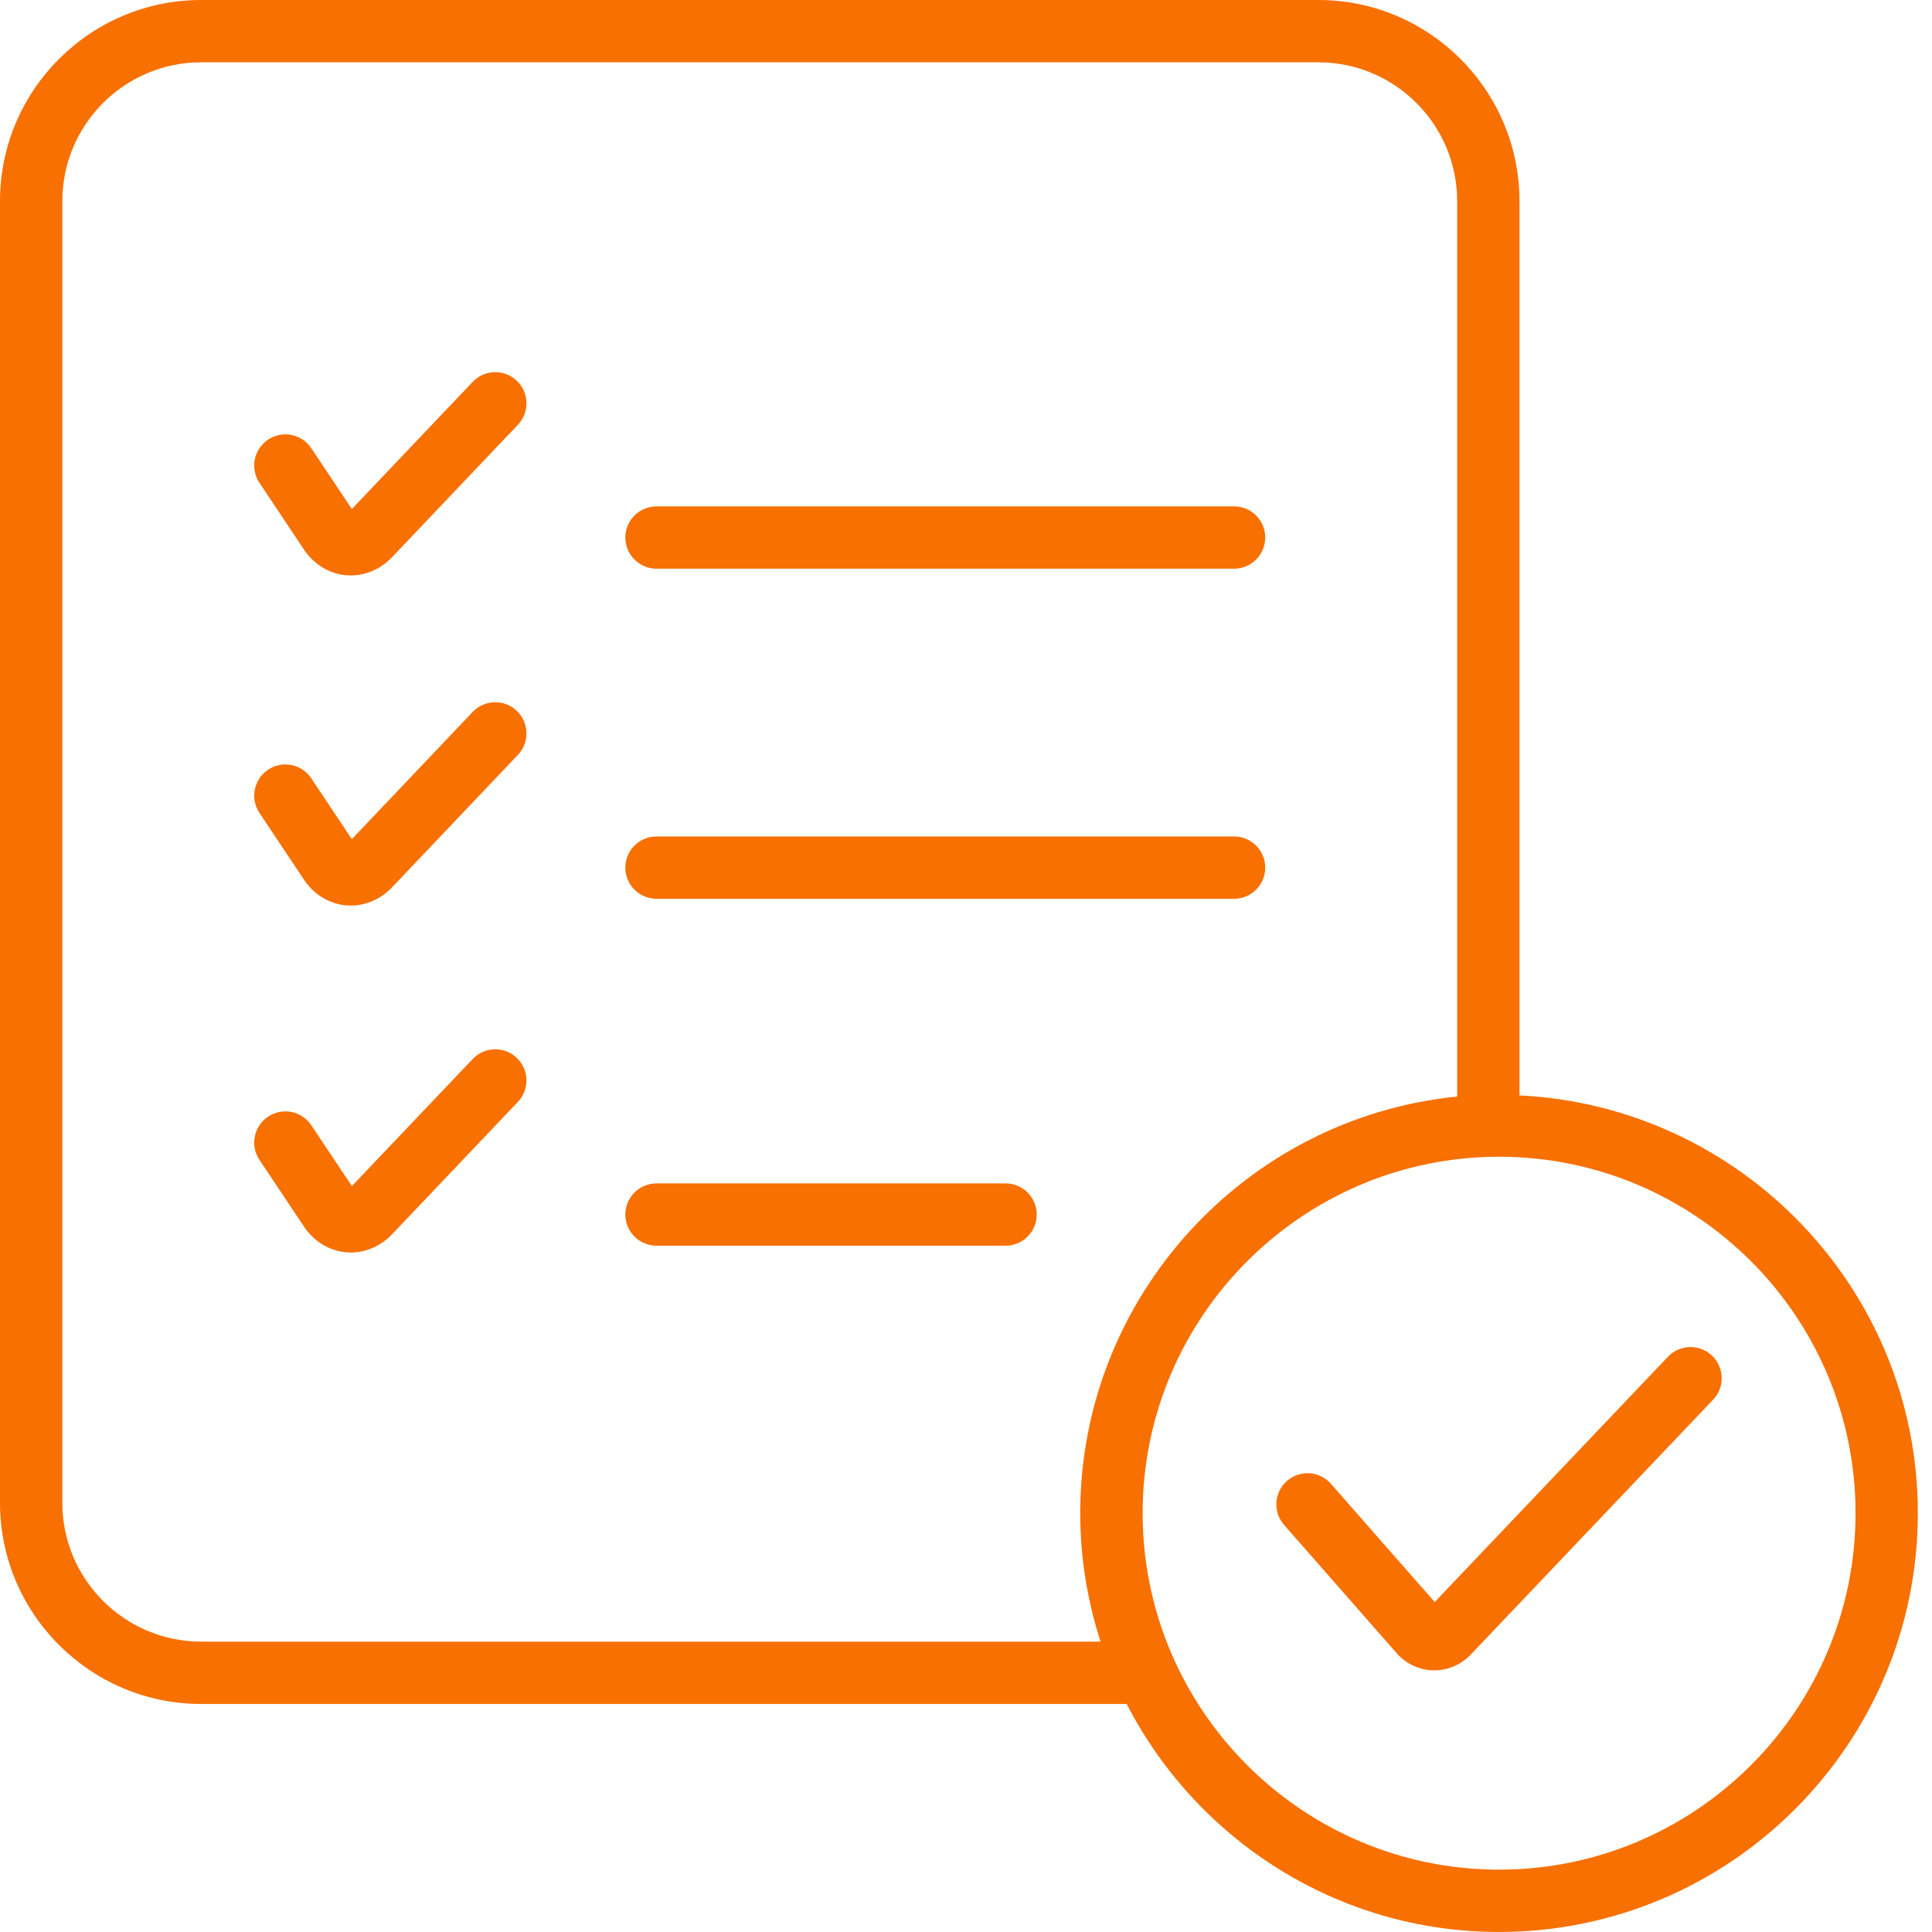
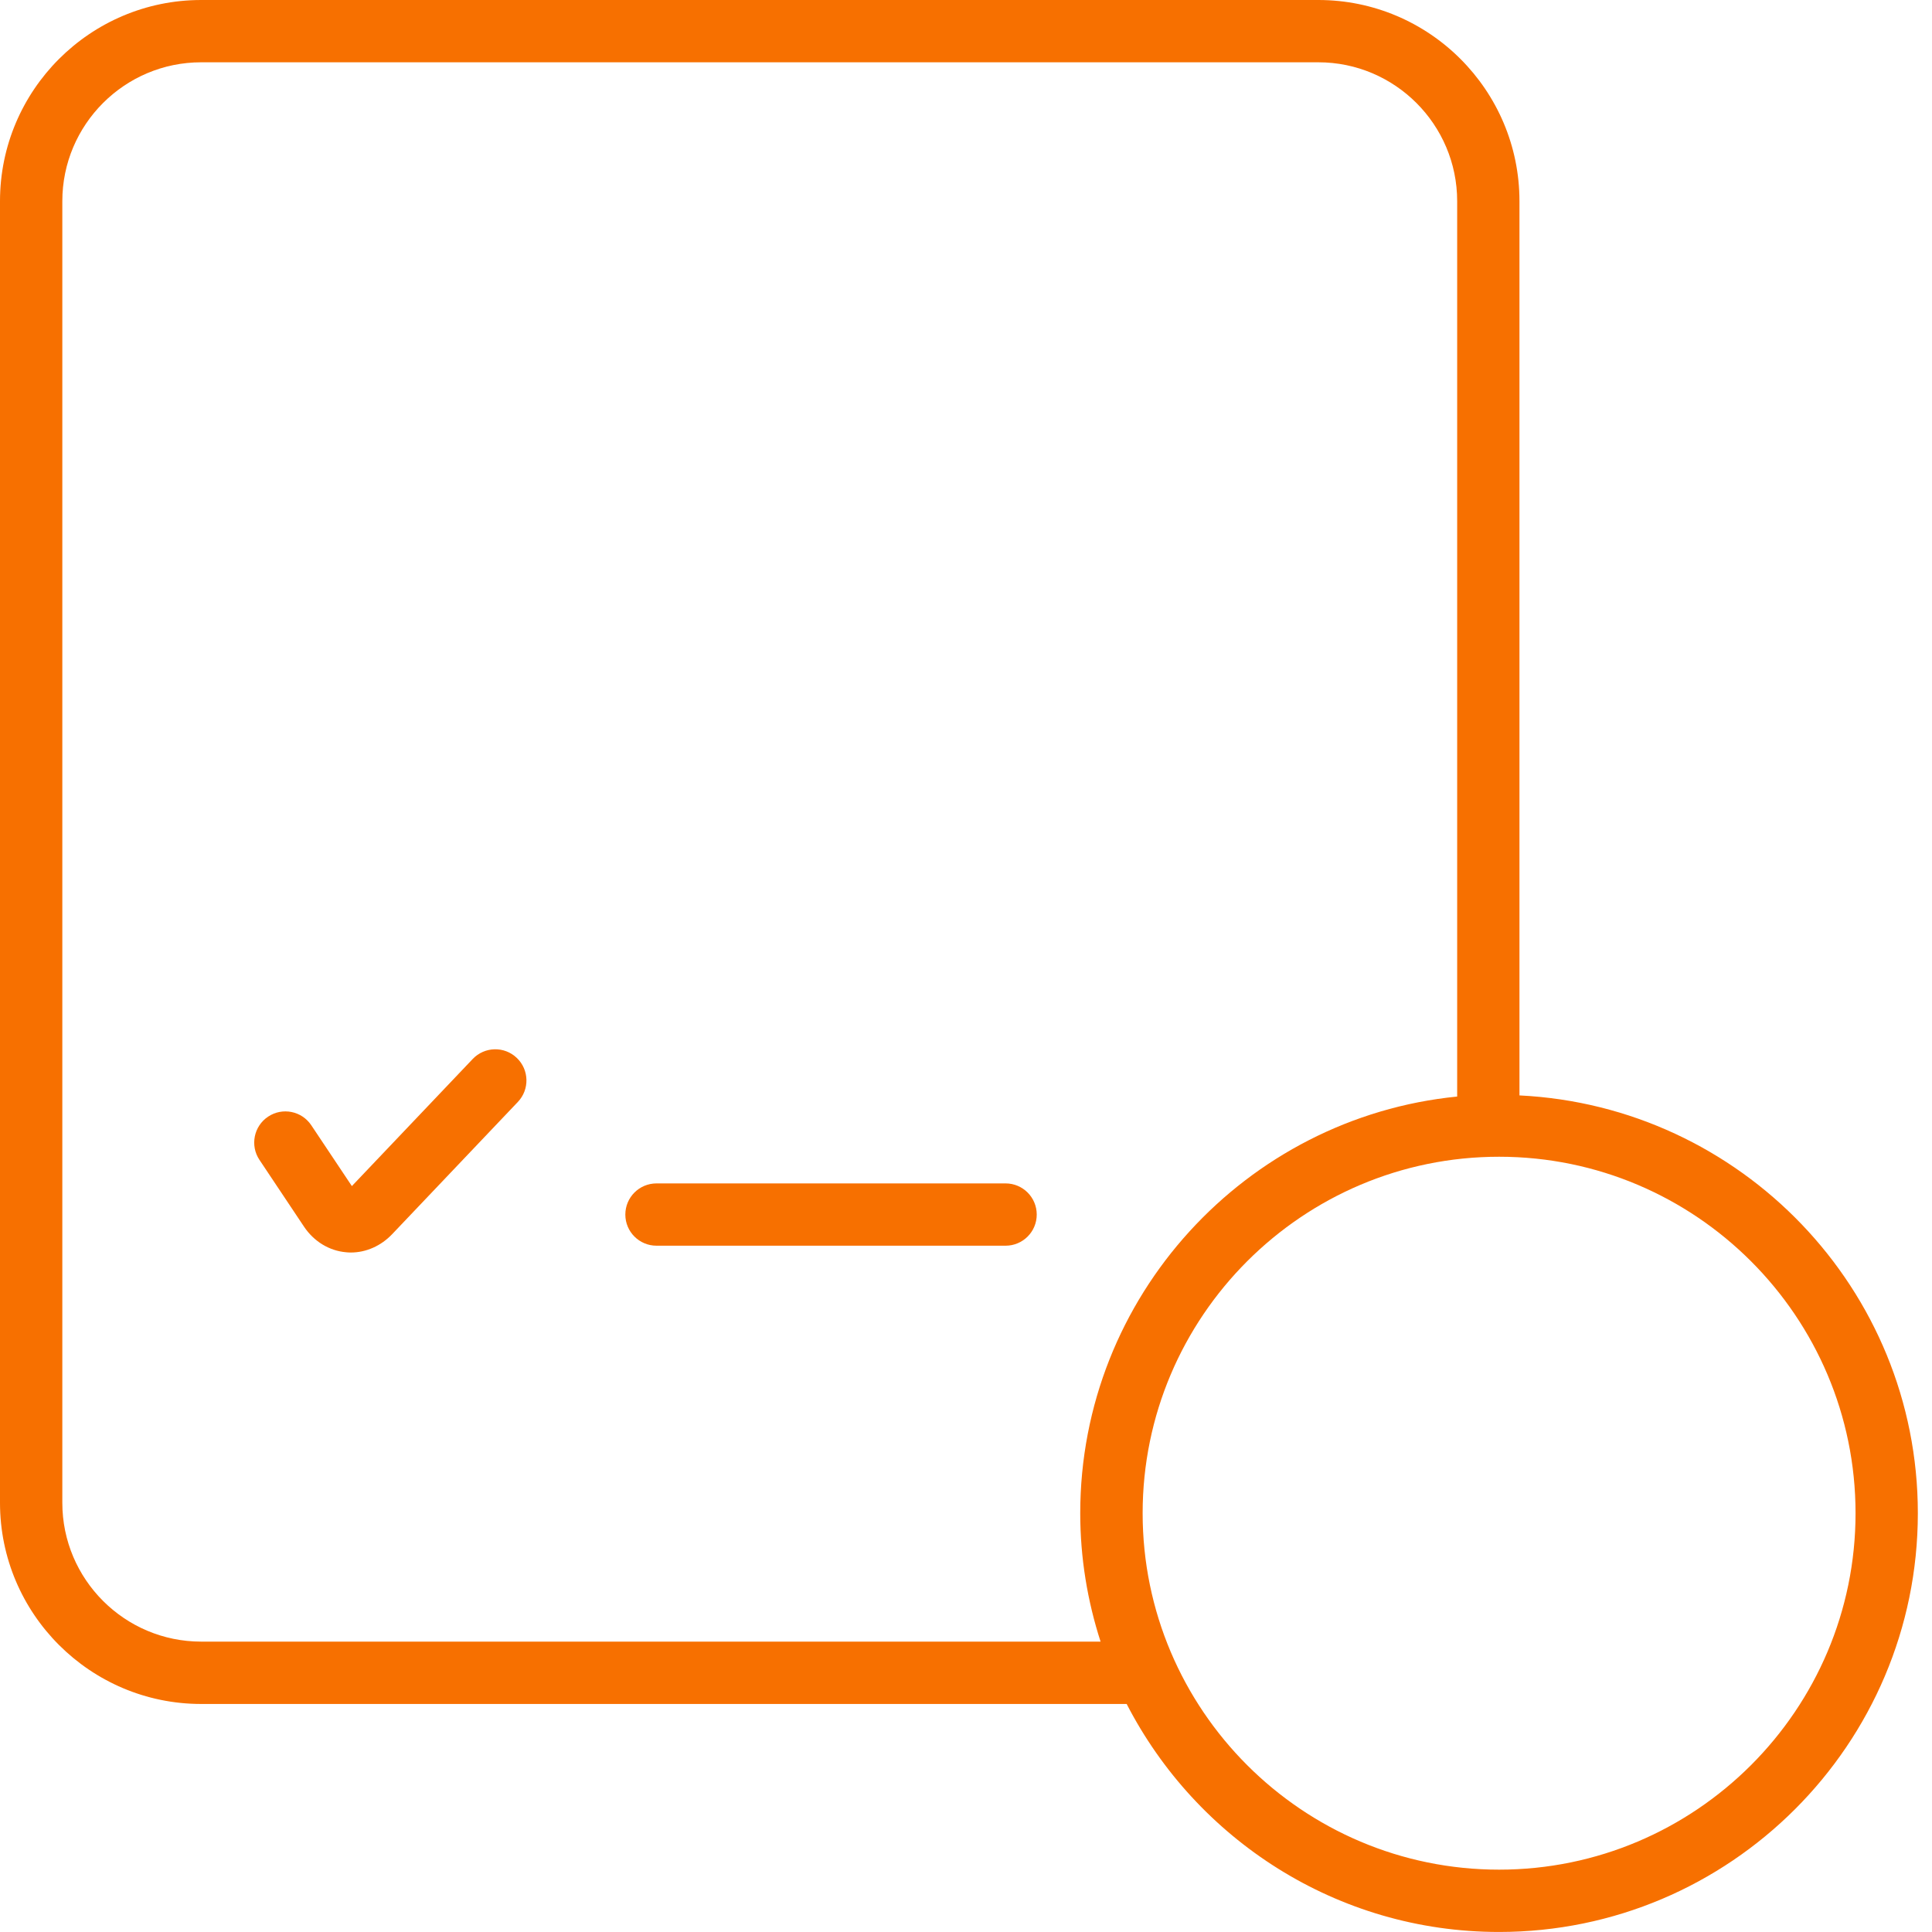
<svg xmlns="http://www.w3.org/2000/svg" width="70px" height="70px" viewBox="0 0 70 70" version="1.1">
  <title>Exceptional Pass Rates Icon</title>
  <g id="Mobile" stroke="none" stroke-width="1" fill="none" fill-rule="evenodd">
    <g id="Homepage" transform="translate(-165, -1466)" fill="#F77000" fill-rule="nonzero">
      <g id="Exceptional-Pass-Rates-Icon" transform="translate(165, 1466)">
-         <path d="M48.222,53.762 C47.812,53.293 47.098,53.246 46.629,53.657 C46.16,54.068 46.114,54.782 46.525,55.251 L50.602,59.897 C50.941,60.283 51.427,60.51 51.931,60.52 C51.944,60.52 51.955,60.52 51.966,60.52 C52.462,60.52 52.94,60.314 53.285,59.951 L62.069,50.713 C62.5,50.262 62.48,49.547 62.029,49.117 C61.577,48.687 60.862,48.705 60.432,49.158 L51.982,58.045 L48.222,53.762 Z" id="Path" />
        <path d="M23.787,45.134 L36.434,45.134 C37.057,45.134 37.563,44.63 37.563,44.006 C37.563,43.381 37.057,42.877 36.434,42.877 L23.787,42.877 C23.163,42.877 22.657,43.381 22.657,44.006 C22.657,44.63 23.163,45.134 23.787,45.134 Z" id="Path" />
-         <path d="M23.787,20.605 L44.713,20.605 C45.337,20.605 45.841,20.099 45.841,19.476 C45.841,18.852 45.337,18.347 44.713,18.347 L23.787,18.347 C23.163,18.347 22.657,18.852 22.657,19.476 C22.657,20.099 23.163,20.605 23.787,20.605 Z" id="Path" />
-         <path d="M23.787,32.565 L44.713,32.565 C45.337,32.565 45.841,32.059 45.841,31.435 C45.841,30.812 45.337,30.307 44.713,30.307 L23.787,30.307 C23.163,30.307 22.657,30.812 22.657,31.435 C22.657,32.059 23.163,32.565 23.787,32.565 Z" id="Path" />
-         <path d="M11.013,19.912 C11.373,20.45 11.93,20.789 12.542,20.842 C12.598,20.847 12.654,20.849 12.709,20.849 C13.263,20.849 13.802,20.613 14.207,20.186 L18.763,15.391 C19.193,14.939 19.175,14.224 18.723,13.795 C18.271,13.364 17.557,13.382 17.127,13.835 L12.748,18.443 L11.279,16.241 C10.933,15.722 10.232,15.581 9.714,15.928 C9.195,16.273 9.054,16.975 9.401,17.494 L11.013,19.912 Z" id="Path" />
-         <path d="M11.013,31.871 C11.372,32.411 11.93,32.751 12.542,32.803 C12.598,32.807 12.654,32.81 12.709,32.81 C13.263,32.81 13.802,32.573 14.208,32.146 L18.764,27.351 C19.193,26.898 19.175,26.184 18.723,25.754 C18.271,25.324 17.556,25.342 17.126,25.795 L12.748,30.404 L11.279,28.201 C10.933,27.681 10.232,27.54 9.714,27.888 C9.195,28.233 9.054,28.935 9.401,29.454 L11.013,31.871 Z" id="Path" />
        <path d="M11.013,44.441 C11.372,44.98 11.93,45.32 12.542,45.372 C12.598,45.378 12.654,45.381 12.71,45.381 C13.263,45.381 13.802,45.143 14.208,44.717 L18.763,39.925 C19.193,39.474 19.175,38.758 18.723,38.329 C18.271,37.898 17.557,37.917 17.127,38.369 L12.749,42.974 L11.279,40.771 C10.933,40.252 10.232,40.112 9.714,40.458 C9.195,40.803 9.054,41.506 9.401,42.025 L11.013,44.441 Z" id="Path" />
        <path d="M7.289,61.738 L40.821,61.738 C43.342,66.635 48.436,69.999 54.313,69.999 C62.68,69.999 69.487,63.193 69.487,54.826 C69.487,46.708 63.075,40.08 55.053,39.689 L55.053,7.289 C55.053,3.269 51.784,-7.7370209e-14 47.766,-7.7370209e-14 L7.289,-7.7370209e-14 C3.27,-7.7370209e-14 1.1052887e-14,3.269 1.1052887e-14,7.289 L1.1052887e-14,54.449 C1.1052887e-14,58.468 3.27,61.738 7.289,61.738 Z M67.23,54.826 C67.23,61.948 61.436,67.741 54.315,67.741 C47.193,67.741 41.4,61.948 41.4,54.826 C41.4,47.705 47.193,41.911 54.315,41.911 C61.436,41.911 67.23,47.705 67.23,54.826 Z M2.258,7.289 C2.258,4.514 4.514,2.257 7.289,2.257 L47.766,2.257 C50.538,2.257 52.796,4.513 52.796,7.289 L52.796,39.73 C45.139,40.492 39.139,46.973 39.139,54.826 C39.139,56.45 39.402,58.011 39.876,59.479 L7.289,59.479 C4.515,59.479 2.258,57.223 2.258,54.448 L2.258,7.289 Z" id="Shape" />
      </g>
    </g>
  </g>
</svg>